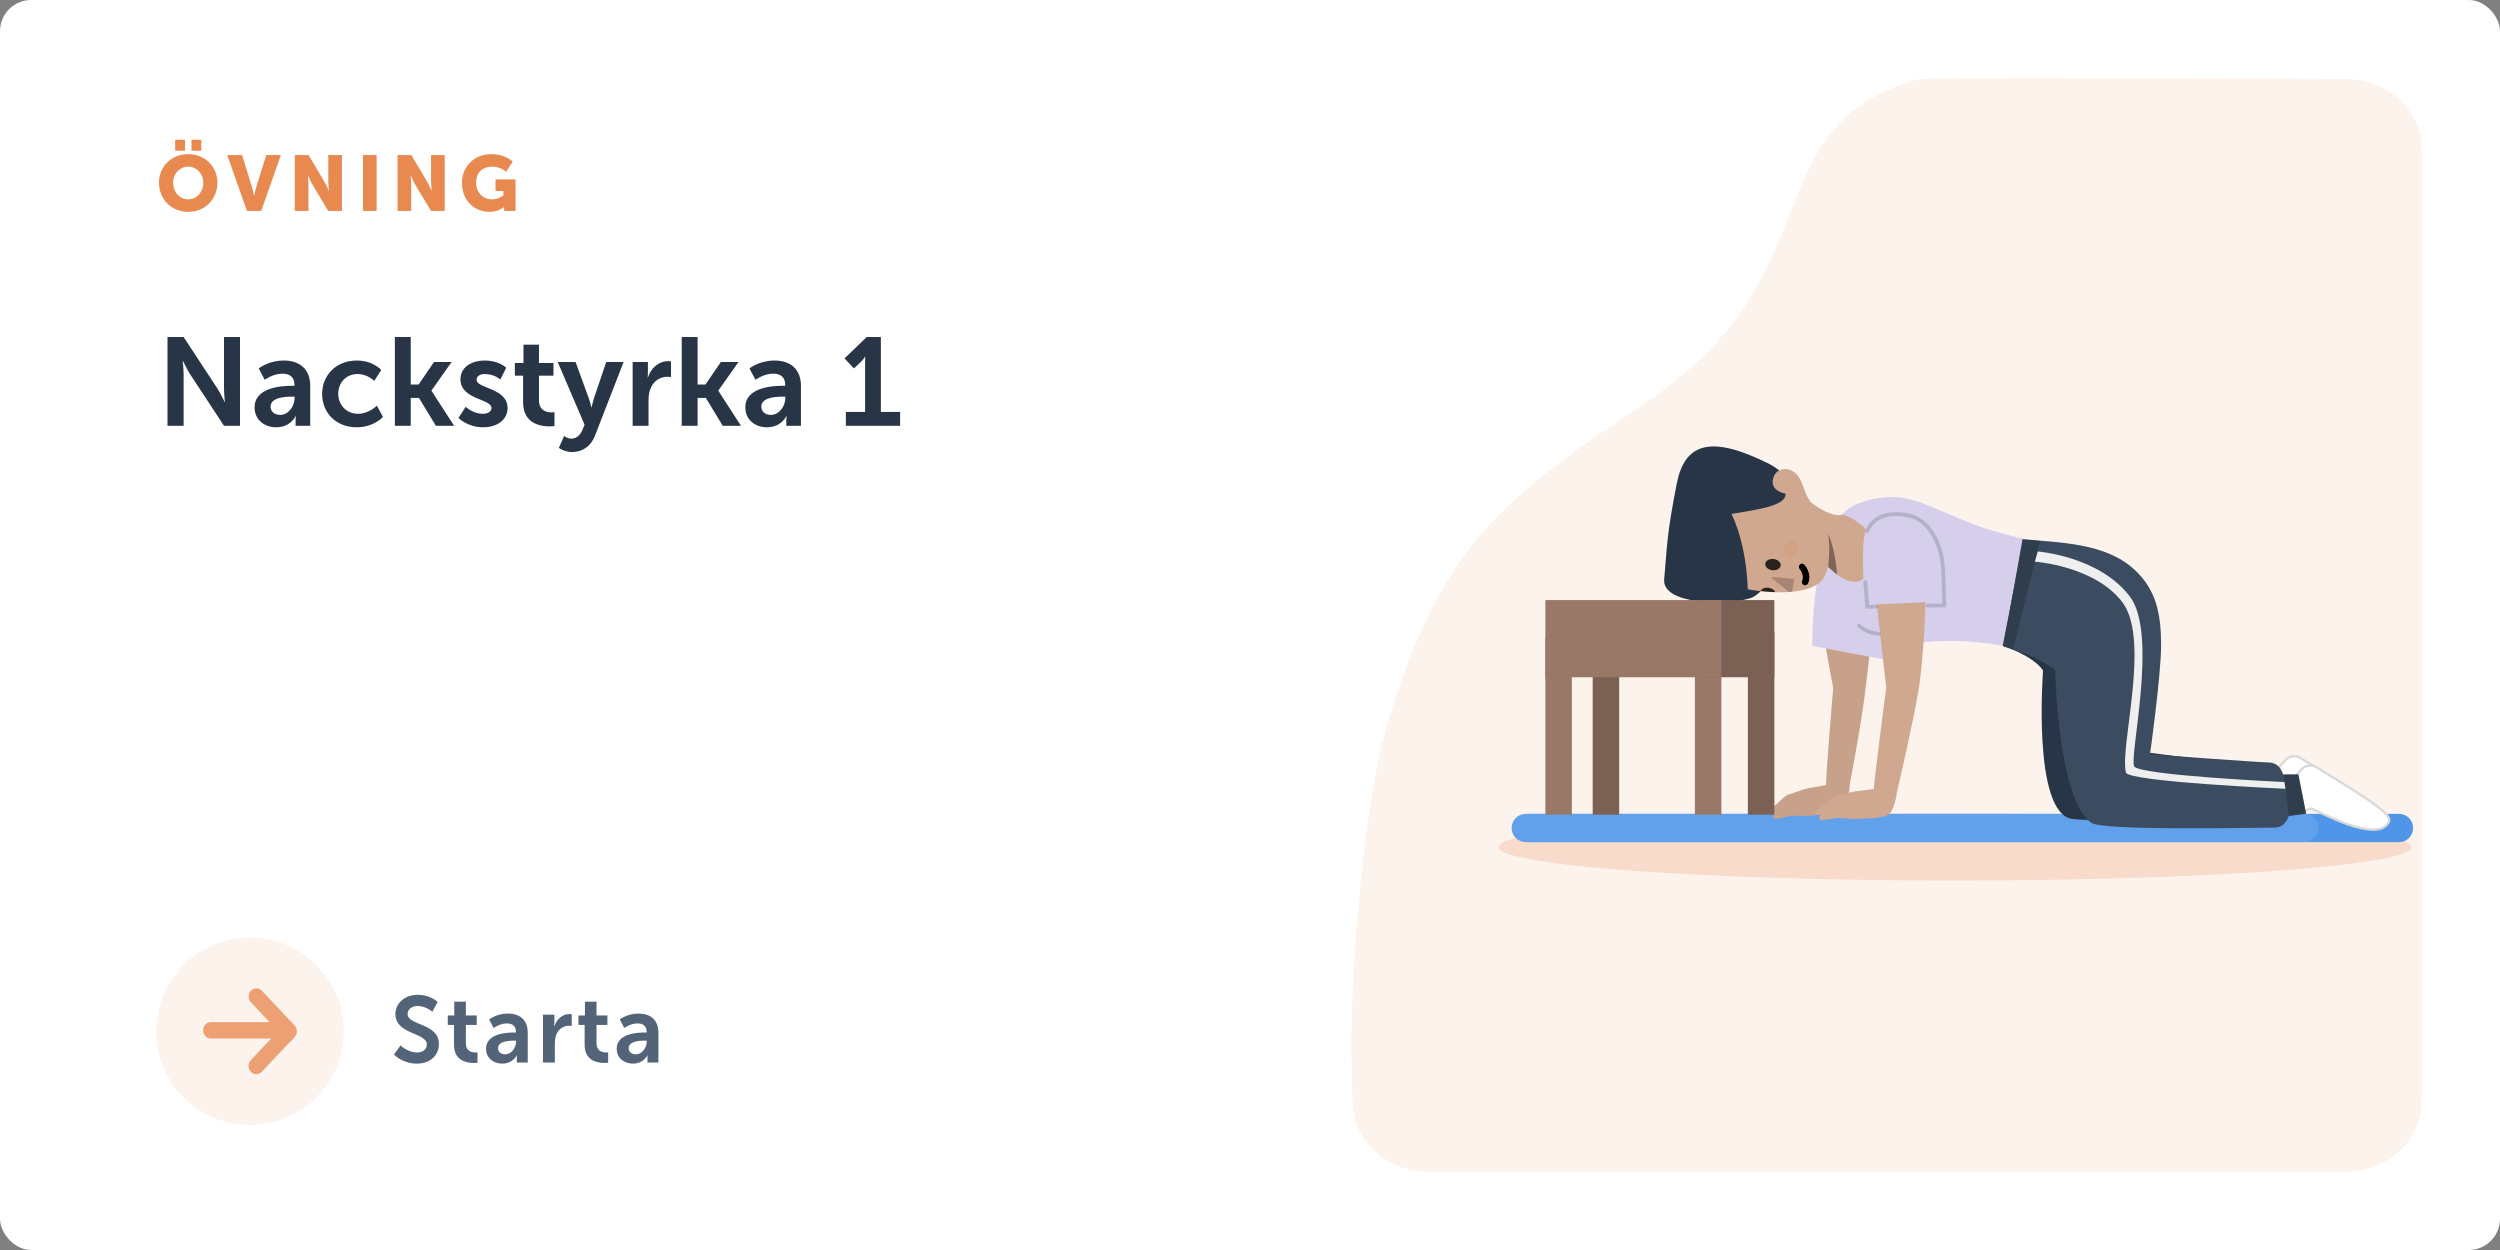
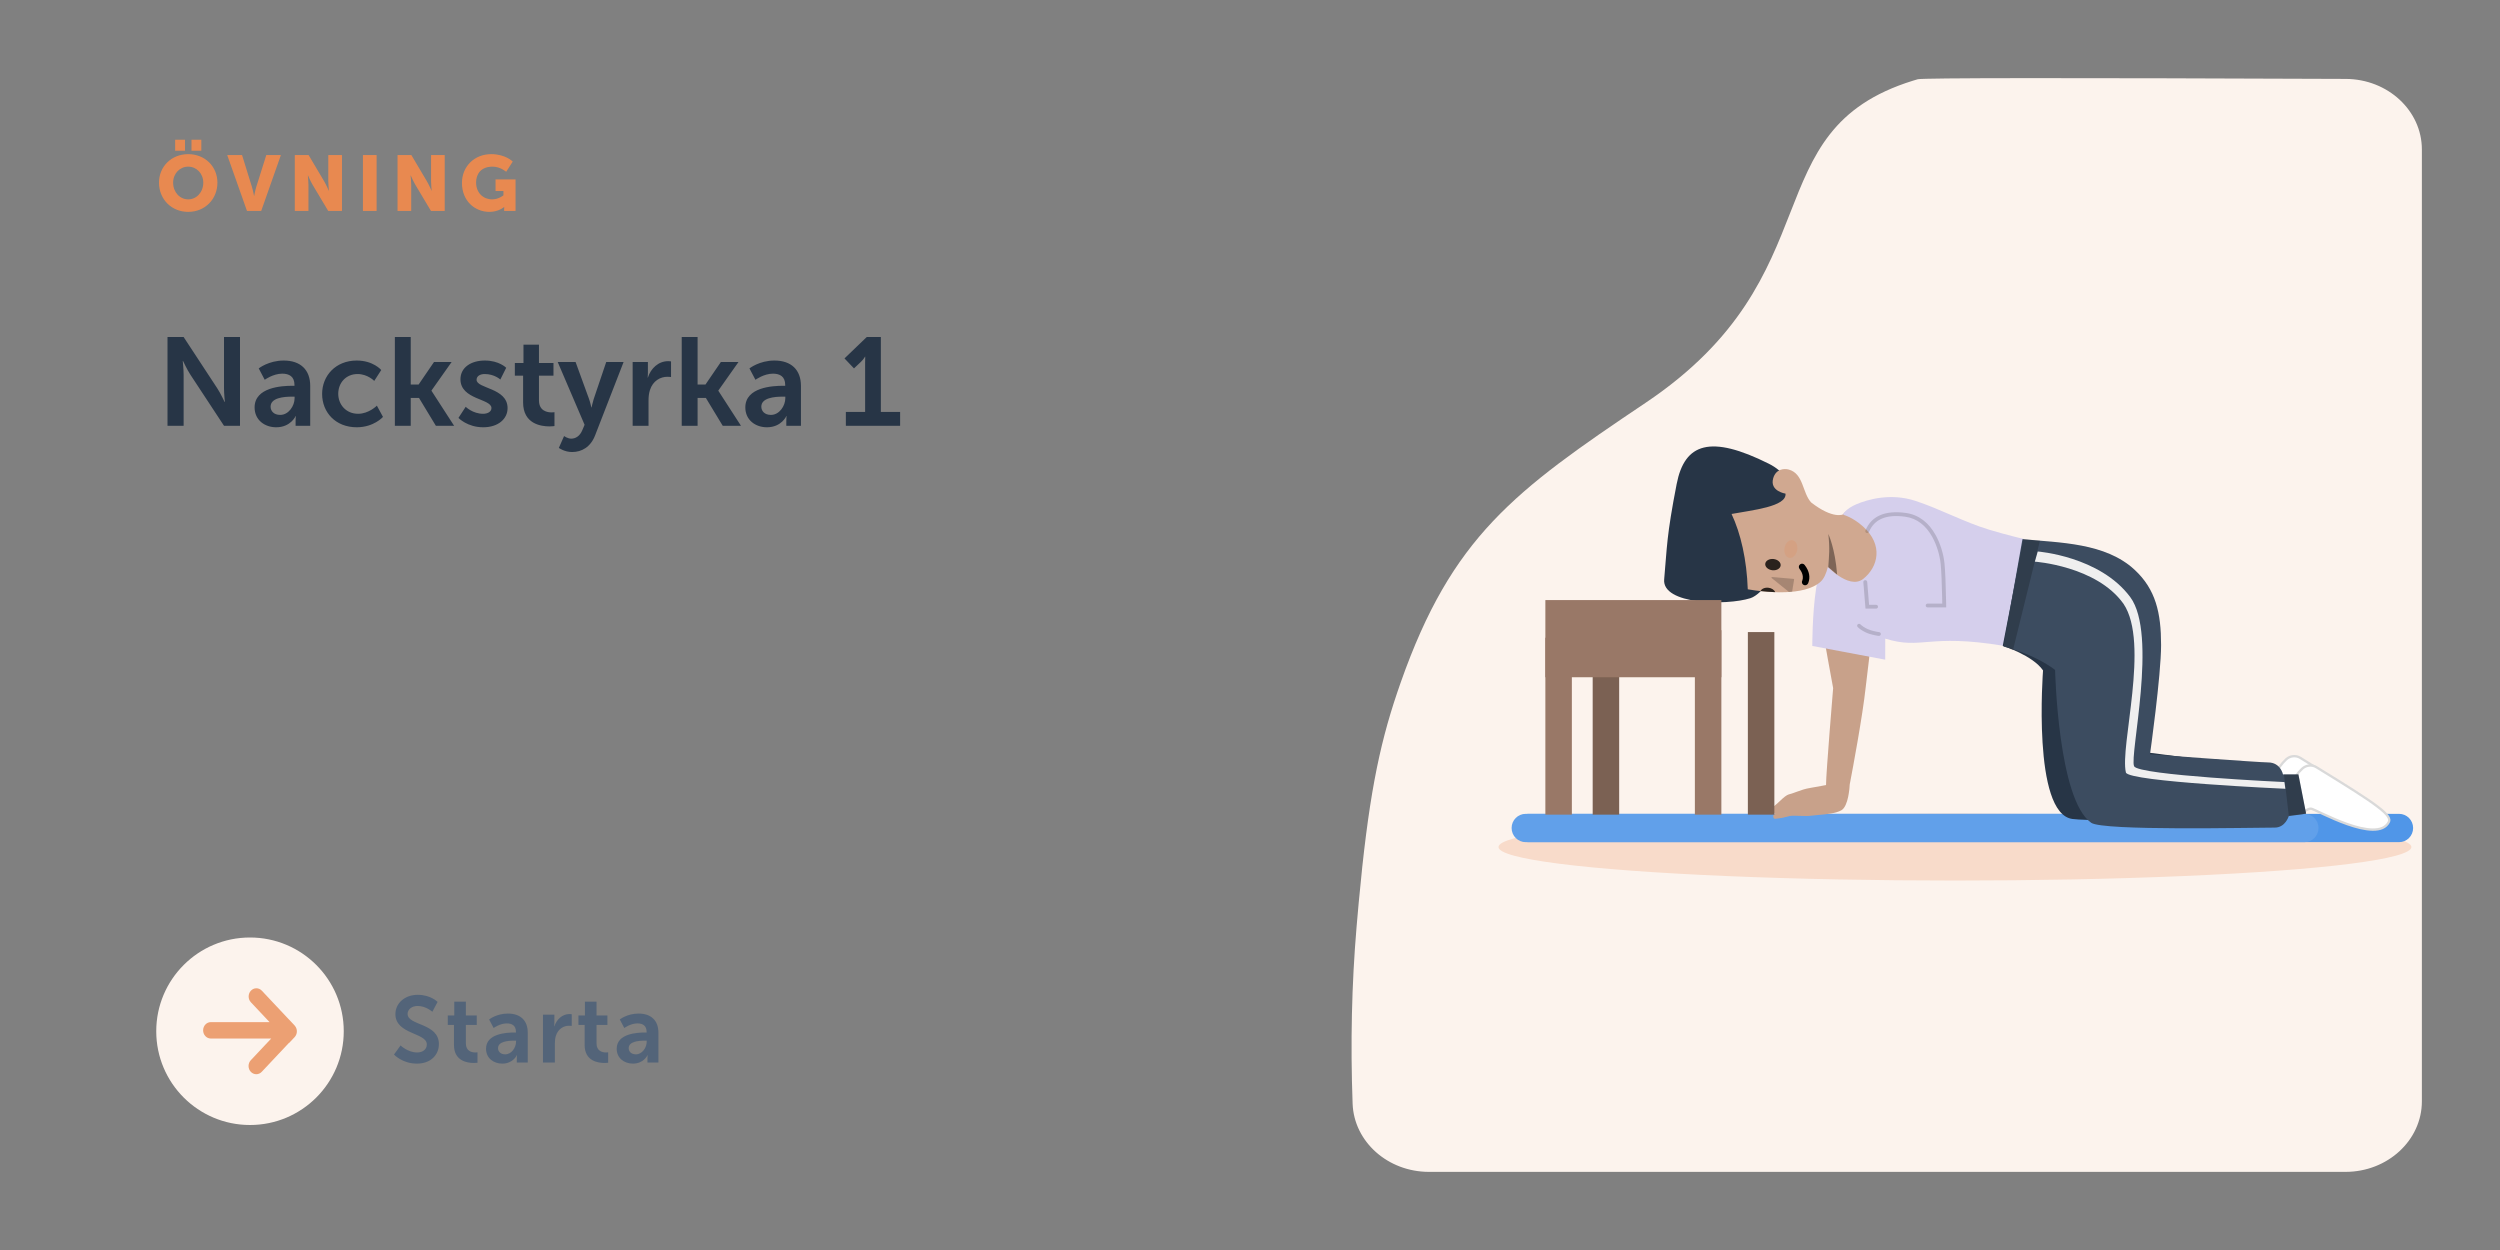
<svg xmlns="http://www.w3.org/2000/svg" width="640" height="320" viewBox="0 0 640 320" fill="none">
  <rect x="0" y="0" width="640" height="320" fill="#808080" stroke="none" />
-   <rect width="640" height="320" rx="8" fill="white" />
  <path fill-rule="evenodd" clip-rule="evenodd" d="M620 38.268V281.935C620 291.912 611.238 300 600.429 300H365.829C355.279 300 346.628 292.282 346.269 282.55C345.698 267.052 346.036 251.954 347.284 237.257L347.817 231.218C350.235 205.006 352.907 191.425 357.704 177.252L358.603 174.648C371.704 137.477 387.544 125.738 421.255 103.13C470.075 70.39 448.462 33.484 489.678 20.669L490.947 20.288C492.165 19.935 528.689 19.906 600.516 20.203C611.291 20.248 620 28.323 620 38.268Z" fill="#FCF3ED" />
  <mask id="mask0_603_22634" style="mask-type:alpha" maskUnits="userSpaceOnUse" x="346" y="20" width="274" height="280">
    <path fill-rule="evenodd" clip-rule="evenodd" d="M620 38.268V281.935C620 291.912 611.238 300 600.429 300H365.829C355.279 300 346.628 292.282 346.269 282.55C345.698 267.052 346.036 251.954 347.284 237.257L347.817 231.218C350.235 205.006 352.907 191.425 357.704 177.252L358.603 174.648C371.704 137.477 387.544 125.738 421.255 103.13C470.075 70.39 448.462 33.484 489.678 20.669L490.947 20.288C492.165 19.935 528.689 19.906 600.516 20.203C611.291 20.248 620 28.323 620 38.268Z" fill="white" />
  </mask>
  <g mask="url(#mask0_603_22634)"> </g>
  <ellipse cx="500.467" cy="216.84" rx="116.851" ry="8.582" fill="#F8DBCA" />
  <path fill-rule="evenodd" clip-rule="evenodd" d="M391.226 208.344H614.157C616.146 208.344 617.758 209.967 617.758 211.968C617.758 213.97 616.146 215.592 614.157 215.592H391.226C389.238 215.592 387.625 213.97 387.625 211.968C387.625 209.967 389.238 208.344 391.226 208.344Z" fill="#5096E8" />
  <path fill-rule="evenodd" clip-rule="evenodd" d="M390.574 208.344H589.935C591.924 208.344 593.536 209.967 593.536 211.968C593.536 213.97 591.924 215.592 589.935 215.592H390.574C388.585 215.592 386.973 213.97 386.973 211.968C386.973 209.967 388.585 208.344 390.574 208.344Z" fill="#61A0EA" />
  <path fill-rule="evenodd" clip-rule="evenodd" d="M467.463 200.975C467.452 198.169 469.285 176.151 469.285 176.151C469.285 176.151 466.886 163.245 465.754 156.164C465.72 155.955 465.686 155.743 465.651 155.528C465.195 152.73 464.676 149.54 465.779 148.005C468.189 144.652 474.097 145.647 476.607 147.972C480.659 151.136 479.118 163.628 478.071 172.119C477.906 173.455 477.753 174.692 477.637 175.777C476.814 183.432 474.245 197.089 473.531 200.814C473.493 201.594 473.189 206.394 471.4 207.422C469.972 208.244 467.503 208.455 465.463 208.629C464.721 208.692 464.036 208.751 463.479 208.832C462.818 208.928 462.062 208.903 461.034 208.869C460.476 208.85 459.837 208.829 459.09 208.823C458.427 208.818 457.86 208.965 457.241 209.127C456.758 209.253 456.244 209.388 455.625 209.465C454.565 209.598 454.357 209.65 454.236 209.57C454.196 209.544 454.166 209.503 454.117 209.445C453.565 208.794 454.523 208.219 454.523 208.219C454.523 208.219 453.034 208.667 452.799 207.907C452.71 207.619 453.601 206.795 453.992 206.504C454.648 206.017 455.207 205.488 455.722 205.002C456.541 204.228 457.247 203.561 458.047 203.338C458.77 203.136 459.413 202.902 460.049 202.67C461.095 202.288 462.121 201.913 463.453 201.705C464.456 201.548 465.439 201.36 466.298 201.195C466.721 201.114 467.113 201.038 467.463 200.975Z" fill="#D0A890" />
  <path opacity="0.04" fill-rule="evenodd" clip-rule="evenodd" d="M467.463 200.975C467.452 198.169 469.285 176.151 469.285 176.151C469.285 176.151 466.886 163.245 465.754 156.164C465.72 155.955 465.686 155.743 465.651 155.528C465.195 152.73 464.676 149.54 465.779 148.005C468.189 144.652 474.097 145.647 476.607 147.972C480.659 151.136 479.118 163.628 478.071 172.119C477.906 173.455 477.753 174.692 477.637 175.777C476.814 183.432 474.245 197.089 473.531 200.814C473.493 201.594 473.189 206.394 471.4 207.422C469.972 208.244 467.503 208.455 465.463 208.629C464.721 208.692 464.036 208.751 463.479 208.832C462.818 208.928 462.062 208.903 461.034 208.869C460.476 208.85 459.837 208.829 459.09 208.823C458.427 208.818 457.86 208.965 457.241 209.127C456.758 209.253 456.244 209.388 455.625 209.465C454.565 209.598 454.357 209.65 454.236 209.57C454.196 209.544 454.166 209.503 454.117 209.445C453.565 208.794 454.523 208.219 454.523 208.219C454.523 208.219 453.034 208.667 452.799 207.907C452.71 207.619 453.601 206.795 453.992 206.504C454.648 206.017 455.207 205.488 455.722 205.002C456.541 204.228 457.247 203.561 458.047 203.338C458.77 203.136 459.413 202.902 460.049 202.67C461.095 202.288 462.121 201.913 463.453 201.705C464.456 201.548 465.439 201.36 466.298 201.195C466.721 201.114 467.113 201.038 467.463 200.975Z" fill="black" />
  <path fill-rule="evenodd" clip-rule="evenodd" d="M511.854 163.327L514.51 140.916C514.51 140.916 512.002 139.945 503.737 137.357C495.605 129.841 487.871 127.631 482.001 127.932C476.131 128.232 472.744 130.393 471.766 131.75C469.858 135.588 466.267 144.029 465.779 150.47C466.053 151.27 466.983 152.88 468.225 154.13C472.06 157.991 476.397 160.208 477.871 161.256C486.109 167.115 496.217 160.124 500.982 161.224C505.748 162.324 511.854 163.327 511.854 163.327Z" fill="#D0A890" />
  <path fill-rule="evenodd" clip-rule="evenodd" d="M518.125 137.991C518.125 137.991 513.644 136.942 509.164 135.583C502.775 133.645 496.703 130.306 490.34 128.22C483.977 126.134 478.07 127.888 475.27 129.07C472.47 130.251 471.737 131.748 471.737 131.748C471.737 131.748 474.131 132.259 476.952 134.796C482.206 139.52 480.804 145.165 476.991 148.192C473.178 151.22 466.984 144.18 466.984 144.18C466.984 144.18 465.668 145.742 464.91 150.749C463.924 157.268 463.949 165.364 463.949 165.364L482.619 168.88L482.624 163.489C492.107 166.421 493.433 162.12 512.872 165.321L518.125 137.991Z" fill="#D5CFEC" />
-   <path fill-rule="evenodd" clip-rule="evenodd" d="M479.7 201.981C479.84 199.115 482.872 175.982 482.872 175.982C482.872 175.982 479.747 148.654 478.979 141.523C478.661 138.568 478.582 133.777 479.855 132.19C482.439 128.97 487.985 129.352 490.377 131.807C494.879 135.713 492.518 168.121 491.247 176.053C489.944 184.193 486.22 200.211 485.625 202.756C485.421 204.294 484.787 207.858 483.228 208.65C481.759 209.396 479.283 209.476 477.238 209.541C476.494 209.565 475.807 209.587 475.246 209.639C474.582 209.7 473.828 209.635 472.804 209.546C472.247 209.497 471.61 209.442 470.865 209.396C470.202 209.356 469.63 209.473 469.002 209.602C468.515 209.702 467.994 209.81 467.372 209.854C466.307 209.93 466.096 209.972 465.98 209.886C465.941 209.857 465.913 209.814 465.867 209.754C465.35 209.073 466.336 208.548 466.336 208.548C466.336 208.548 464.826 208.917 464.63 208.145C464.556 207.852 465.489 207.074 465.894 206.805C466.574 206.352 467.16 205.853 467.699 205.393C468.557 204.662 469.296 204.032 470.106 203.852C470.838 203.689 471.492 203.488 472.139 203.29C473.203 202.964 474.247 202.643 475.587 202.506C476.597 202.403 477.589 202.266 478.455 202.147C478.91 202.084 479.33 202.026 479.7 201.981Z" fill="#D0A890" />
-   <path fill-rule="evenodd" clip-rule="evenodd" d="M477.148 154.882L496.364 153.971C496.364 153.971 496.403 142.023 495.187 138C493.176 131.349 488.77 128.266 485.198 128.451C481.13 128.661 477.688 130.682 477.024 139.464C476.752 143.06 477.148 154.882 477.148 154.882Z" fill="#D5CFEC" />
  <path opacity="0.15" d="M477.552 135.794C477.448 136.044 477.569 136.329 477.822 136.432C478.076 136.535 478.366 136.416 478.47 136.166C479.831 132.907 482.875 131.609 487.753 132.282C490.778 132.699 493.057 134.555 494.67 137.474C495.847 139.606 496.575 142.18 496.791 144.226L496.822 144.528C496.987 146.269 497.111 149.113 497.193 153.053L497.22 154.523L493.483 154.523C493.225 154.523 493.013 154.716 492.989 154.964L492.987 155.011C492.987 155.265 493.184 155.474 493.436 155.498L493.483 155.5L498.23 155.501L498.209 154.24C498.123 149.395 497.98 146.026 497.779 144.125C497.549 141.958 496.788 139.263 495.542 137.008C493.791 133.838 491.263 131.779 487.89 131.314C482.601 130.585 479.105 132.075 477.552 135.794Z" fill="black" />
  <path opacity="0.15" d="M477.018 149.048L477.564 155.809L480.277 155.809C480.551 155.81 480.773 155.591 480.773 155.321C480.773 155.067 480.577 154.858 480.325 154.835L480.277 154.832L478.481 154.832L478.007 148.971C477.987 148.717 477.774 148.525 477.521 148.521L477.473 148.522C477.2 148.544 476.996 148.779 477.018 149.048Z" fill="black" />
  <path opacity="0.15" d="M475.575 159.83C475.378 160.017 475.373 160.326 475.564 160.52C476.06 161.022 476.758 161.483 477.656 161.909C477.964 162.054 478.312 162.185 478.694 162.303C479.187 162.454 479.711 162.578 480.235 162.675L480.499 162.722C480.541 162.73 480.583 162.736 480.623 162.743L480.88 162.782C480.905 162.785 480.925 162.788 480.94 162.79C481.212 162.824 481.461 162.635 481.495 162.368C481.53 162.101 481.337 161.856 481.064 161.822L480.891 161.797L480.666 161.761C480.587 161.748 480.504 161.733 480.419 161.717C479.93 161.626 479.442 161.511 478.991 161.372C478.651 161.268 478.347 161.153 478.087 161.03C477.286 160.651 476.683 160.253 476.278 159.842C476.087 159.648 475.772 159.643 475.575 159.83Z" fill="black" />
  <path d="M583.605 196.272L583.606 196.272L583.599 196.281L580.772 199.856L585.553 205.552C585.553 205.552 585.554 205.553 585.554 205.553C585.556 205.554 585.559 205.555 585.564 205.555C585.575 205.555 585.585 205.551 585.592 205.544C585.768 205.378 586.024 205.161 586.326 204.98C586.626 204.802 586.994 204.647 587.387 204.634C587.468 204.631 587.552 204.652 587.614 204.67C587.685 204.691 587.767 204.72 587.856 204.755C588.035 204.825 588.264 204.927 588.533 205.051C588.856 205.199 589.247 205.385 589.689 205.596C589.982 205.735 590.299 205.886 590.633 206.044C592.32 206.839 594.505 207.834 596.758 208.637C599.016 209.442 601.317 210.044 603.24 210.07C605.163 210.097 606.627 209.551 607.359 208.152C607.467 207.946 607.508 207.738 607.479 207.512C607.45 207.28 607.345 207.01 607.13 206.687C606.696 206.034 605.853 205.226 604.473 204.166C601.72 202.051 596.938 199.015 589.356 194.309L588.894 194.023C587.754 193.317 586.269 193.462 585.265 194.384C584.707 194.896 584.154 195.524 583.605 196.272Z" fill="white" stroke="#D9D9D9" stroke-width="0.604" />
  <path d="M517.469 140.832L526.349 145.494C526.349 145.494 536.833 149.365 541.274 157.64C546.99 168.29 544.727 191.991 544.727 191.991L570.506 195.303L574.206 198.248H578.523V209.657C578.523 209.657 537.147 210.517 530.543 209.657C520.182 208.308 523.019 171.626 523.019 171.626C520.359 167.75 512.701 165.335 512.701 165.335L517.469 140.832Z" fill="#273546" />
  <path d="M587.719 198.676L587.719 198.676L587.712 198.685L584.902 202.273L589.71 207.947C589.71 207.947 589.71 207.947 589.711 207.948C589.713 207.948 589.716 207.949 589.721 207.949C589.732 207.95 589.742 207.945 589.749 207.939C589.924 207.772 590.179 207.553 590.48 207.371C590.78 207.191 591.146 207.035 591.539 207.02C591.621 207.017 591.705 207.038 591.767 207.055C591.838 207.076 591.92 207.104 592.009 207.139C592.188 207.208 592.418 207.309 592.687 207.431C593.011 207.578 593.403 207.762 593.846 207.971C594.14 208.109 594.457 208.258 594.792 208.415C596.483 209.202 598.672 210.187 600.929 210.979C603.191 211.773 605.495 212.364 607.418 212.382C609.342 212.399 610.803 211.847 611.528 210.444C611.635 210.237 611.675 210.03 611.645 209.803C611.615 209.572 611.509 209.302 611.292 208.98C610.855 208.33 610.008 207.525 608.623 206.471C605.86 204.369 601.065 201.356 593.46 196.686C593.46 196.686 593.46 196.686 593.46 196.686L592.997 196.402C591.853 195.702 590.369 195.854 589.369 196.78C588.814 197.294 588.264 197.926 587.719 198.676Z" fill="white" stroke="#D9D9D9" stroke-width="0.604" />
  <path d="M517.747 138.023C527.312 138.956 538.957 138.911 546.455 145.861C551.883 150.891 553.239 156.929 553.239 165.122C553.239 172.974 550.402 193.094 550.402 193.094C550.402 193.094 578.401 195.18 580.621 195.18C583.828 195.18 584.445 198.247 584.445 198.247H588.392L590.366 208.307L585.925 208.92C585.925 208.92 585.062 211.865 582.348 211.865C576.382 211.865 538.394 212.741 535.355 210.638C526.844 204.749 526.104 171.502 526.104 171.502C520.362 167.193 512.89 165.52 512.89 165.52L517.747 138.023Z" fill="#3C4C60" />
  <path d="M520.918 143.783C520.918 143.783 536.707 144.878 543.614 154.57C550.398 164.63 542.627 191.129 544.231 197.754C544.808 200.14 585.057 201.925 585.057 201.925L584.811 200.208C584.811 200.208 547.389 198.483 546.327 196.159C545.094 193.46 552.445 162.421 545.341 152.852C537.57 142.386 521.664 141.182 521.664 141.182L520.918 143.783Z" fill="#EFEFEF" />
  <path opacity="0.204" fill-rule="evenodd" clip-rule="evenodd" d="M517.932 138.023L512.889 165.334L515.317 166.449L522.228 138.395L517.932 138.023Z" fill="black" />
  <path opacity="0.204" fill-rule="evenodd" clip-rule="evenodd" d="M585.929 208.796L590.369 208.305L588.396 198.245L584.696 198.245L585.929 208.796Z" fill="black" />
  <path fill-rule="evenodd" clip-rule="evenodd" d="M448.099 153.139C454.314 151.184 467.759 126.18 452.815 118.71C437.871 111.241 431.273 113.421 429.229 123.889C426.613 137.285 426.778 139.999 426.028 148.313C425.443 154.784 441.883 155.094 448.099 153.139Z" fill="#273546" />
  <path fill-rule="evenodd" clip-rule="evenodd" d="M447.429 150.862C452.273 151.708 461.804 152.624 465.992 148.998C467.97 147.285 468.216 143.353 468.931 140.054L474.18 141.121L471.914 131.661C471.914 131.661 469.347 133.044 463.662 128.631C461.361 126.139 461.753 121.257 457.909 120.202C456.77 119.89 454.613 120.016 453.928 122.468C453.008 125.759 457.092 126.369 457.092 126.369C457.431 129.72 448.483 130.599 443.28 131.577C445.618 136.519 447.18 143.316 447.429 150.862Z" fill="#D0A890" />
  <path opacity="0.2" fill-rule="evenodd" clip-rule="evenodd" d="M457.979 151.549C458.247 151.531 458.514 151.51 458.779 151.485L459.294 148.368C459.308 148.282 459.246 148.202 459.159 148.194L453.653 147.712C453.506 147.699 453.43 147.886 453.546 147.979L457.979 151.549Z" fill="black" />
  <path opacity="0.8" fill-rule="evenodd" clip-rule="evenodd" d="M453.694 145.979C454.782 146.109 455.745 145.574 455.845 144.783C455.945 143.991 455.145 143.244 454.057 143.113C452.969 142.982 452.006 143.518 451.906 144.309C451.806 145.101 452.606 145.848 453.694 145.979" fill="black" />
  <path opacity="0.8" fill-rule="evenodd" clip-rule="evenodd" d="M450.684 151.309C451.865 151.442 453.142 151.546 454.45 151.591C454.229 151.025 453.564 150.563 452.73 150.463C451.81 150.351 450.979 150.716 450.684 151.309Z" fill="black" />
  <path d="M460.823 144.476C460.462 144.756 460.397 145.273 460.676 145.631C461.202 146.307 461.46 146.949 461.517 147.553C461.553 147.924 461.51 148.243 461.428 148.495L461.389 148.604C461.382 148.619 461.379 148.626 461.38 148.624C461.165 149.026 461.317 149.524 461.719 149.737C462.121 149.95 462.621 149.797 462.836 149.396C462.868 149.335 462.909 149.245 462.953 149.128C463.421 147.866 463.269 146.272 461.981 144.618C461.701 144.26 461.183 144.196 460.823 144.476Z" fill="black" />
  <ellipse opacity="0.2" rx="2.308" ry="1.649" transform="matrix(-0.178 0.984 0.985 0.174 458.461 140.554)" fill="#E88950" />
  <path opacity="0.395" fill-rule="evenodd" clip-rule="evenodd" d="M468.042 145.186C468.221 142.16 468.483 140.73 468.052 136.7C468.052 136.7 469.789 140.338 470.303 147.099L468.042 145.186Z" fill="black" />
  <path fill-rule="evenodd" clip-rule="evenodd" d="M395.614 208.552H402.396V163.255H395.614V208.552Z" fill="#997867" />
  <path fill-rule="evenodd" clip-rule="evenodd" d="M433.887 208.553H440.67V161.328H433.887V208.553Z" fill="#997867" />
  <path fill-rule="evenodd" clip-rule="evenodd" d="M407.726 208.552H414.509V162.291H407.726V208.552Z" fill="#7B6153" />
  <path fill-rule="evenodd" clip-rule="evenodd" d="M447.452 208.553H454.235V161.81H447.452V208.553Z" fill="#7B6153" />
-   <path fill-rule="evenodd" clip-rule="evenodd" d="M435.827 173.375H454.237V153.618H435.827V173.375Z" fill="#7B6153" />
  <path fill-rule="evenodd" clip-rule="evenodd" d="M395.614 173.375H440.67V153.618H395.614V173.375Z" fill="#997867" />
  <path d="M40.7 46.76C40.7 50.96 43.86 54.24 48.18 54.24C52.5 54.24 55.66 50.96 55.66 46.76C55.66 42.66 52.5 39.46 48.18 39.46C43.86 39.46 40.7 42.66 40.7 46.76ZM44.32 46.76C44.32 44.42 46.04 42.66 48.18 42.66C50.32 42.66 52.04 44.42 52.04 46.76C52.04 49.2 50.32 51.04 48.18 51.04C46.04 51.04 44.32 49.2 44.32 46.76ZM49.02 38.58H51.54V35.78H49.02V38.58ZM44.84 38.58H47.36V35.78H44.84V38.58ZM63.229 54H66.869L71.909 39.7H68.169L65.609 47.84C65.329 48.74 65.069 50.14 65.069 50.14H65.029C65.029 50.14 64.769 48.74 64.489 47.84L61.969 39.7H58.169L63.229 54ZM75.465 54H78.965V47.34C78.965 46.44 78.805 44.9 78.805 44.9H78.845C78.845 44.9 79.485 46.4 80.045 47.34L84.025 54H87.545V39.7H84.045V46.38C84.045 47.28 84.205 48.82 84.205 48.82H84.165C84.165 48.82 83.525 47.32 82.965 46.38L79.005 39.7H75.465V54ZM92.914 54H96.414V39.7H92.914V54ZM101.77 54H105.27V47.34C105.27 46.44 105.11 44.9 105.11 44.9H105.15C105.15 44.9 105.79 46.4 106.35 47.34L110.33 54H113.85V39.7H110.35V46.38C110.35 47.28 110.51 48.82 110.51 48.82H110.47C110.47 48.82 109.83 47.32 109.27 46.38L105.31 39.7H101.77V54ZM118.259 46.82C118.259 51.5 121.619 54.24 125.279 54.24C127.659 54.24 129.039 53 129.039 53H129.079C129.079 53 129.059 53.3 129.059 53.6V54H131.979V45.92H126.859V48.9H128.879V50C128.879 50 127.659 51.04 125.979 51.04C123.759 51.04 121.879 49.42 121.879 46.7C121.879 44.58 123.099 42.66 126.099 42.66C128.119 42.66 129.579 43.98 129.579 43.98L131.259 41.36C131.259 41.36 129.419 39.46 125.759 39.46C121.399 39.46 118.259 42.66 118.259 46.82Z" fill="#E88950" />
  <path d="M42.88 109H47.008V95.912C47.008 94.568 46.784 92.392 46.784 92.392H46.848C46.848 92.392 47.872 94.6 48.736 95.912L57.344 109H61.44V86.28H57.344V99.4C57.344 100.744 57.568 102.92 57.568 102.92H57.504C57.504 102.92 56.48 100.712 55.616 99.4L47.008 86.28H42.88V109ZM65.177 104.296C65.177 107.56 67.8 109.384 70.713 109.384C74.424 109.384 75.704 106.504 75.672 106.504H75.737C75.737 106.504 75.672 107.016 75.672 107.656V109H79.416V98.792C79.416 94.664 76.921 92.296 72.632 92.296C68.76 92.296 66.233 94.312 66.233 94.312L67.769 97.224C67.769 97.224 69.912 95.656 72.249 95.656C74.04 95.656 75.385 96.392 75.385 98.536V98.76H74.841C72.184 98.76 65.177 99.112 65.177 104.296ZM69.272 104.104C69.272 101.832 72.632 101.544 74.713 101.544H75.416V101.928C75.416 103.912 73.88 106.216 71.737 106.216C70.073 106.216 69.272 105.192 69.272 104.104ZM82.462 100.84C82.462 105.576 85.918 109.384 91.326 109.384C95.71 109.384 98.046 106.728 98.046 106.728L96.478 103.848C96.478 103.848 94.43 105.928 91.678 105.928C88.574 105.928 86.59 103.56 86.59 100.808C86.59 98.024 88.542 95.752 91.55 95.752C94.11 95.752 95.806 97.512 95.806 97.512L97.598 94.728C97.598 94.728 95.582 92.296 91.326 92.296C85.918 92.296 82.462 96.2 82.462 100.84ZM101.084 109H105.148V101.864H107.26L111.58 109H116.252L110.46 100.04V99.976L115.612 92.68H111.1L107.164 98.44H105.148V86.28H101.084V109ZM117.364 106.984C117.364 106.984 119.636 109.384 123.7 109.384C127.572 109.384 129.94 107.208 129.94 104.488C129.94 99.24 122.004 99.528 122.004 97.224C122.004 96.2 123.028 95.752 124.084 95.752C126.58 95.752 128.084 97.16 128.084 97.16L129.588 94.152C129.588 94.152 127.796 92.296 124.116 92.296C120.596 92.296 117.876 94.056 117.876 97.096C117.876 102.344 125.812 102.024 125.812 104.456C125.812 105.416 124.82 105.928 123.668 105.928C121.012 105.928 119.22 104.136 119.22 104.136L117.364 106.984ZM133.913 103.016C133.913 108.488 138.425 109.16 140.697 109.16C141.465 109.16 141.945 109.064 141.945 109.064V105.512C141.945 105.512 141.657 105.576 141.209 105.576C140.089 105.576 137.977 105.192 137.977 102.504V96.168H141.689V92.936H137.977V88.232H134.009V92.936H131.801V96.168H133.913V103.016ZM143.063 114.664C143.063 114.664 144.503 115.72 146.455 115.72C148.919 115.72 151.191 114.44 152.343 111.464L159.639 92.68H155.191L151.991 102.152C151.703 103.016 151.447 104.296 151.447 104.296H151.383C151.383 104.296 151.095 102.952 150.775 102.088L147.351 92.68H142.775L149.655 108.744L149.047 110.184C148.439 111.624 147.351 112.296 146.231 112.296C145.303 112.296 144.407 111.624 144.407 111.624L143.063 114.664ZM161.959 109H166.023V102.536C166.023 101.576 166.119 100.68 166.375 99.88C167.143 97.448 169.095 96.456 170.823 96.456C171.367 96.456 171.783 96.52 171.783 96.52V92.52C171.783 92.52 171.431 92.456 171.047 92.456C168.551 92.456 166.599 94.312 165.863 96.648H165.799C165.799 96.648 165.863 96.104 165.863 95.496V92.68H161.959V109ZM174.521 109H178.585V101.864H180.697L185.017 109H189.689L183.897 100.04V99.976L189.049 92.68H184.537L180.601 98.44H178.585V86.28H174.521V109ZM190.802 104.296C190.802 107.56 193.426 109.384 196.338 109.384C200.05 109.384 201.33 106.504 201.298 106.504H201.362C201.362 106.504 201.298 107.016 201.298 107.656V109H205.042V98.792C205.042 94.664 202.546 92.296 198.258 92.296C194.386 92.296 191.858 94.312 191.858 94.312L193.394 97.224C193.394 97.224 195.538 95.656 197.874 95.656C199.666 95.656 201.01 96.392 201.01 98.536V98.76H200.466C197.81 98.76 190.802 99.112 190.802 104.296ZM194.898 104.104C194.898 101.832 198.258 101.544 200.338 101.544H201.042V101.928C201.042 103.912 199.506 106.216 197.362 106.216C195.698 106.216 194.898 105.192 194.898 104.104ZM216.541 109H230.429V105.448H225.501V86.28H221.885L216.189 91.752L218.621 94.312L220.445 92.584C221.181 91.848 221.437 91.304 221.437 91.304H221.501C221.501 91.304 221.469 92.072 221.469 92.84V105.448H216.541V109Z" fill="#273546" />
  <circle cx="64" cy="264" r="24" fill="#FCF3ED" />
  <path fill-rule="evenodd" clip-rule="evenodd" d="M67.028 253.616L73.993 261.014L73.999 261.008L75.398 262.494C75.519 262.624 75.622 262.765 75.705 262.916C76.177 263.725 76.082 264.802 75.421 265.506L74.022 266.992L73.99 266.959L67.005 274.384C66.233 275.205 64.981 275.205 64.208 274.384C63.435 273.564 63.435 272.233 64.208 271.412L69.427 265.866L53.978 265.866C52.886 265.866 52 264.925 52 263.764C52 262.604 52.886 261.662 53.978 261.662L69.006 261.662L64.231 256.588C63.458 255.767 63.458 254.436 64.231 253.616C65.003 252.795 66.256 252.795 67.028 253.616Z" fill="#ECA073" />
  <path d="M100.864 269.96C100.864 269.96 102.952 272.288 106.744 272.288C110.296 272.288 112.36 270.008 112.36 267.296C112.36 261.848 104.344 262.592 104.344 259.568C104.344 258.368 105.472 257.528 106.912 257.528C109.048 257.528 110.68 259.016 110.68 259.016L112.024 256.496C112.024 256.496 110.296 254.672 106.936 254.672C103.672 254.672 101.224 256.784 101.224 259.616C101.224 264.848 109.264 264.32 109.264 267.368C109.264 268.76 108.088 269.432 106.792 269.432C104.392 269.432 102.544 267.632 102.544 267.632L100.864 269.96ZM116.217 267.512C116.217 271.616 119.601 272.12 121.305 272.12C121.881 272.12 122.241 272.048 122.241 272.048V269.384C122.241 269.384 122.025 269.432 121.689 269.432C120.849 269.432 119.265 269.144 119.265 267.128V262.376H122.049V259.952H119.265V256.424H116.289V259.952H114.633V262.376H116.217V267.512ZM124.424 268.472C124.424 270.92 126.392 272.288 128.576 272.288C131.36 272.288 132.32 270.128 132.296 270.128H132.344C132.344 270.128 132.296 270.512 132.296 270.992V272H135.104V264.344C135.104 261.248 133.232 259.472 130.016 259.472C127.112 259.472 125.216 260.984 125.216 260.984L126.368 263.168C126.368 263.168 127.976 261.992 129.728 261.992C131.072 261.992 132.08 262.544 132.08 264.152V264.32H131.672C129.68 264.32 124.424 264.584 124.424 268.472ZM127.496 268.328C127.496 266.624 130.016 266.408 131.576 266.408H132.104V266.696C132.104 268.184 130.952 269.912 129.344 269.912C128.096 269.912 127.496 269.144 127.496 268.328ZM138.996 272H142.044V267.152C142.044 266.432 142.116 265.76 142.308 265.16C142.884 263.336 144.348 262.592 145.644 262.592C146.052 262.592 146.364 262.64 146.364 262.64V259.64C146.364 259.64 146.1 259.592 145.812 259.592C143.94 259.592 142.476 260.984 141.924 262.736H141.876C141.876 262.736 141.924 262.328 141.924 261.872V259.76H138.996V272ZM149.666 267.512C149.666 271.616 153.05 272.12 154.754 272.12C155.33 272.12 155.69 272.048 155.69 272.048V269.384C155.69 269.384 155.474 269.432 155.138 269.432C154.298 269.432 152.714 269.144 152.714 267.128V262.376H155.498V259.952H152.714V256.424H149.738V259.952H148.082V262.376H149.666V267.512ZM157.873 268.472C157.873 270.92 159.841 272.288 162.025 272.288C164.809 272.288 165.769 270.128 165.745 270.128H165.793C165.793 270.128 165.745 270.512 165.745 270.992V272H168.553V264.344C168.553 261.248 166.681 259.472 163.465 259.472C160.561 259.472 158.665 260.984 158.665 260.984L159.817 263.168C159.817 263.168 161.425 261.992 163.177 261.992C164.521 261.992 165.529 262.544 165.529 264.152V264.32H165.121C163.129 264.32 157.873 264.584 157.873 268.472ZM160.945 268.328C160.945 266.624 163.465 266.408 165.025 266.408H165.553V266.696C165.553 268.184 164.401 269.912 162.793 269.912C161.545 269.912 160.945 269.144 160.945 268.328Z" fill="#536479" />
</svg>